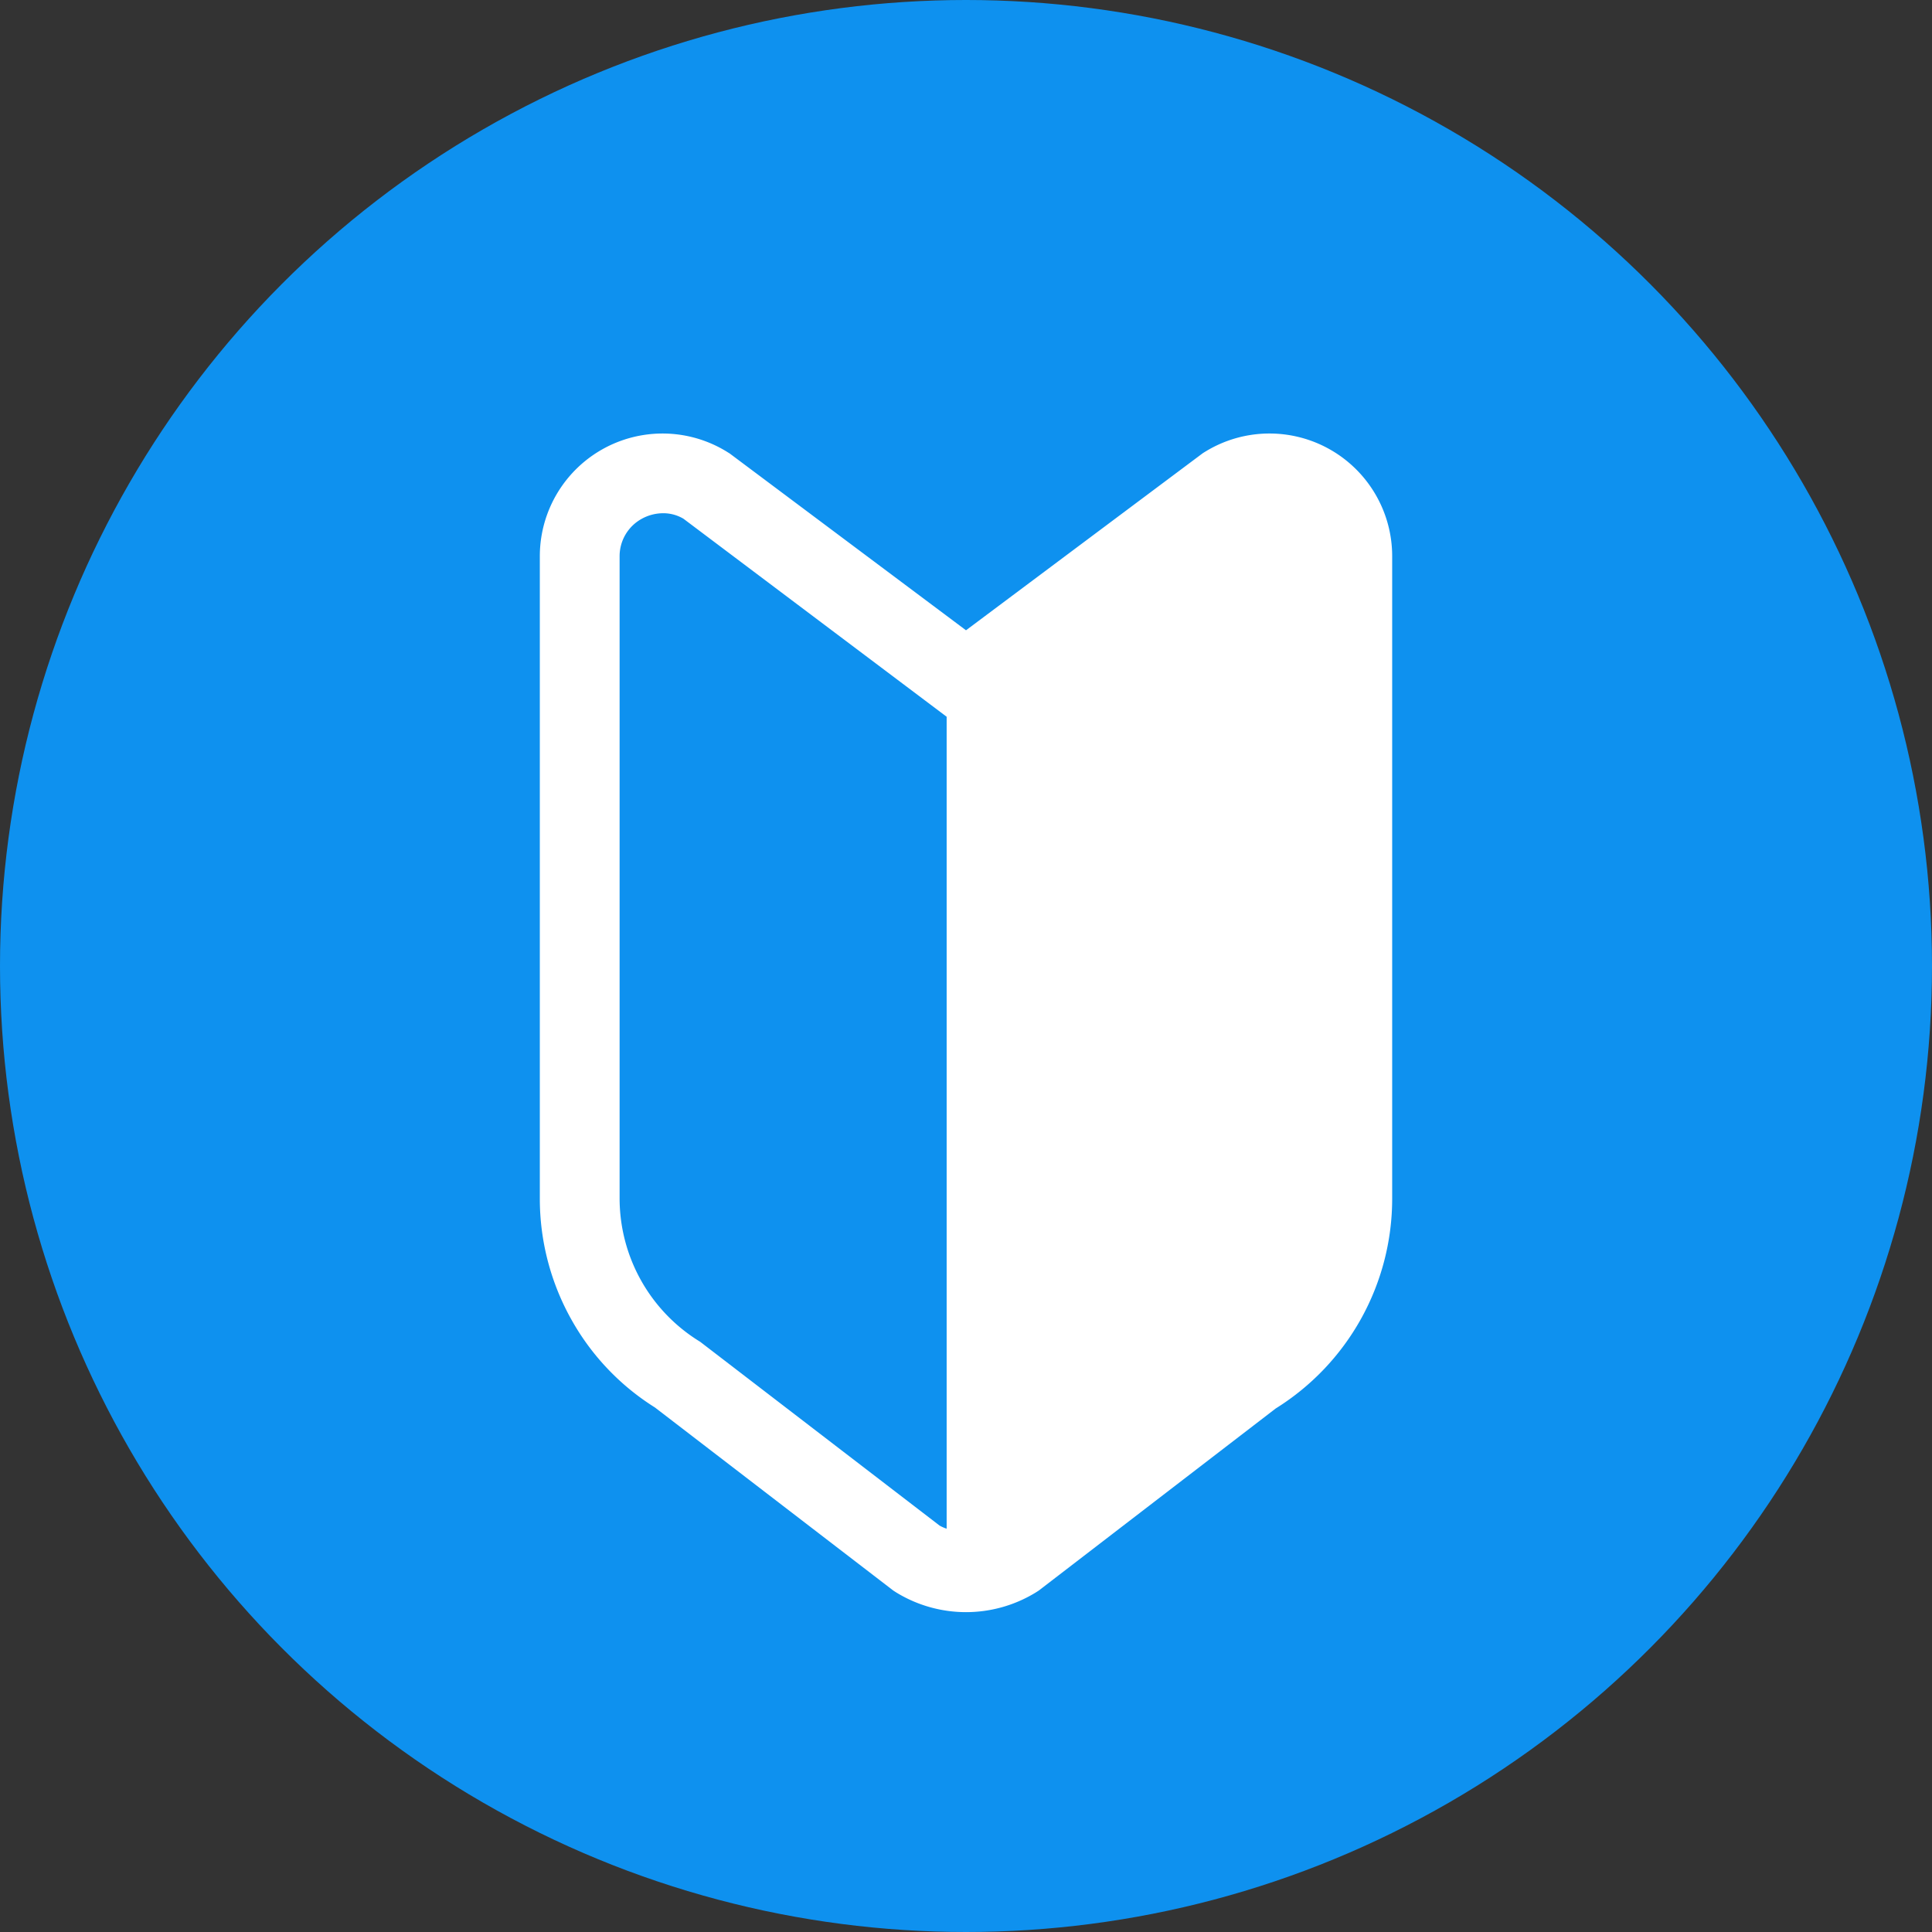
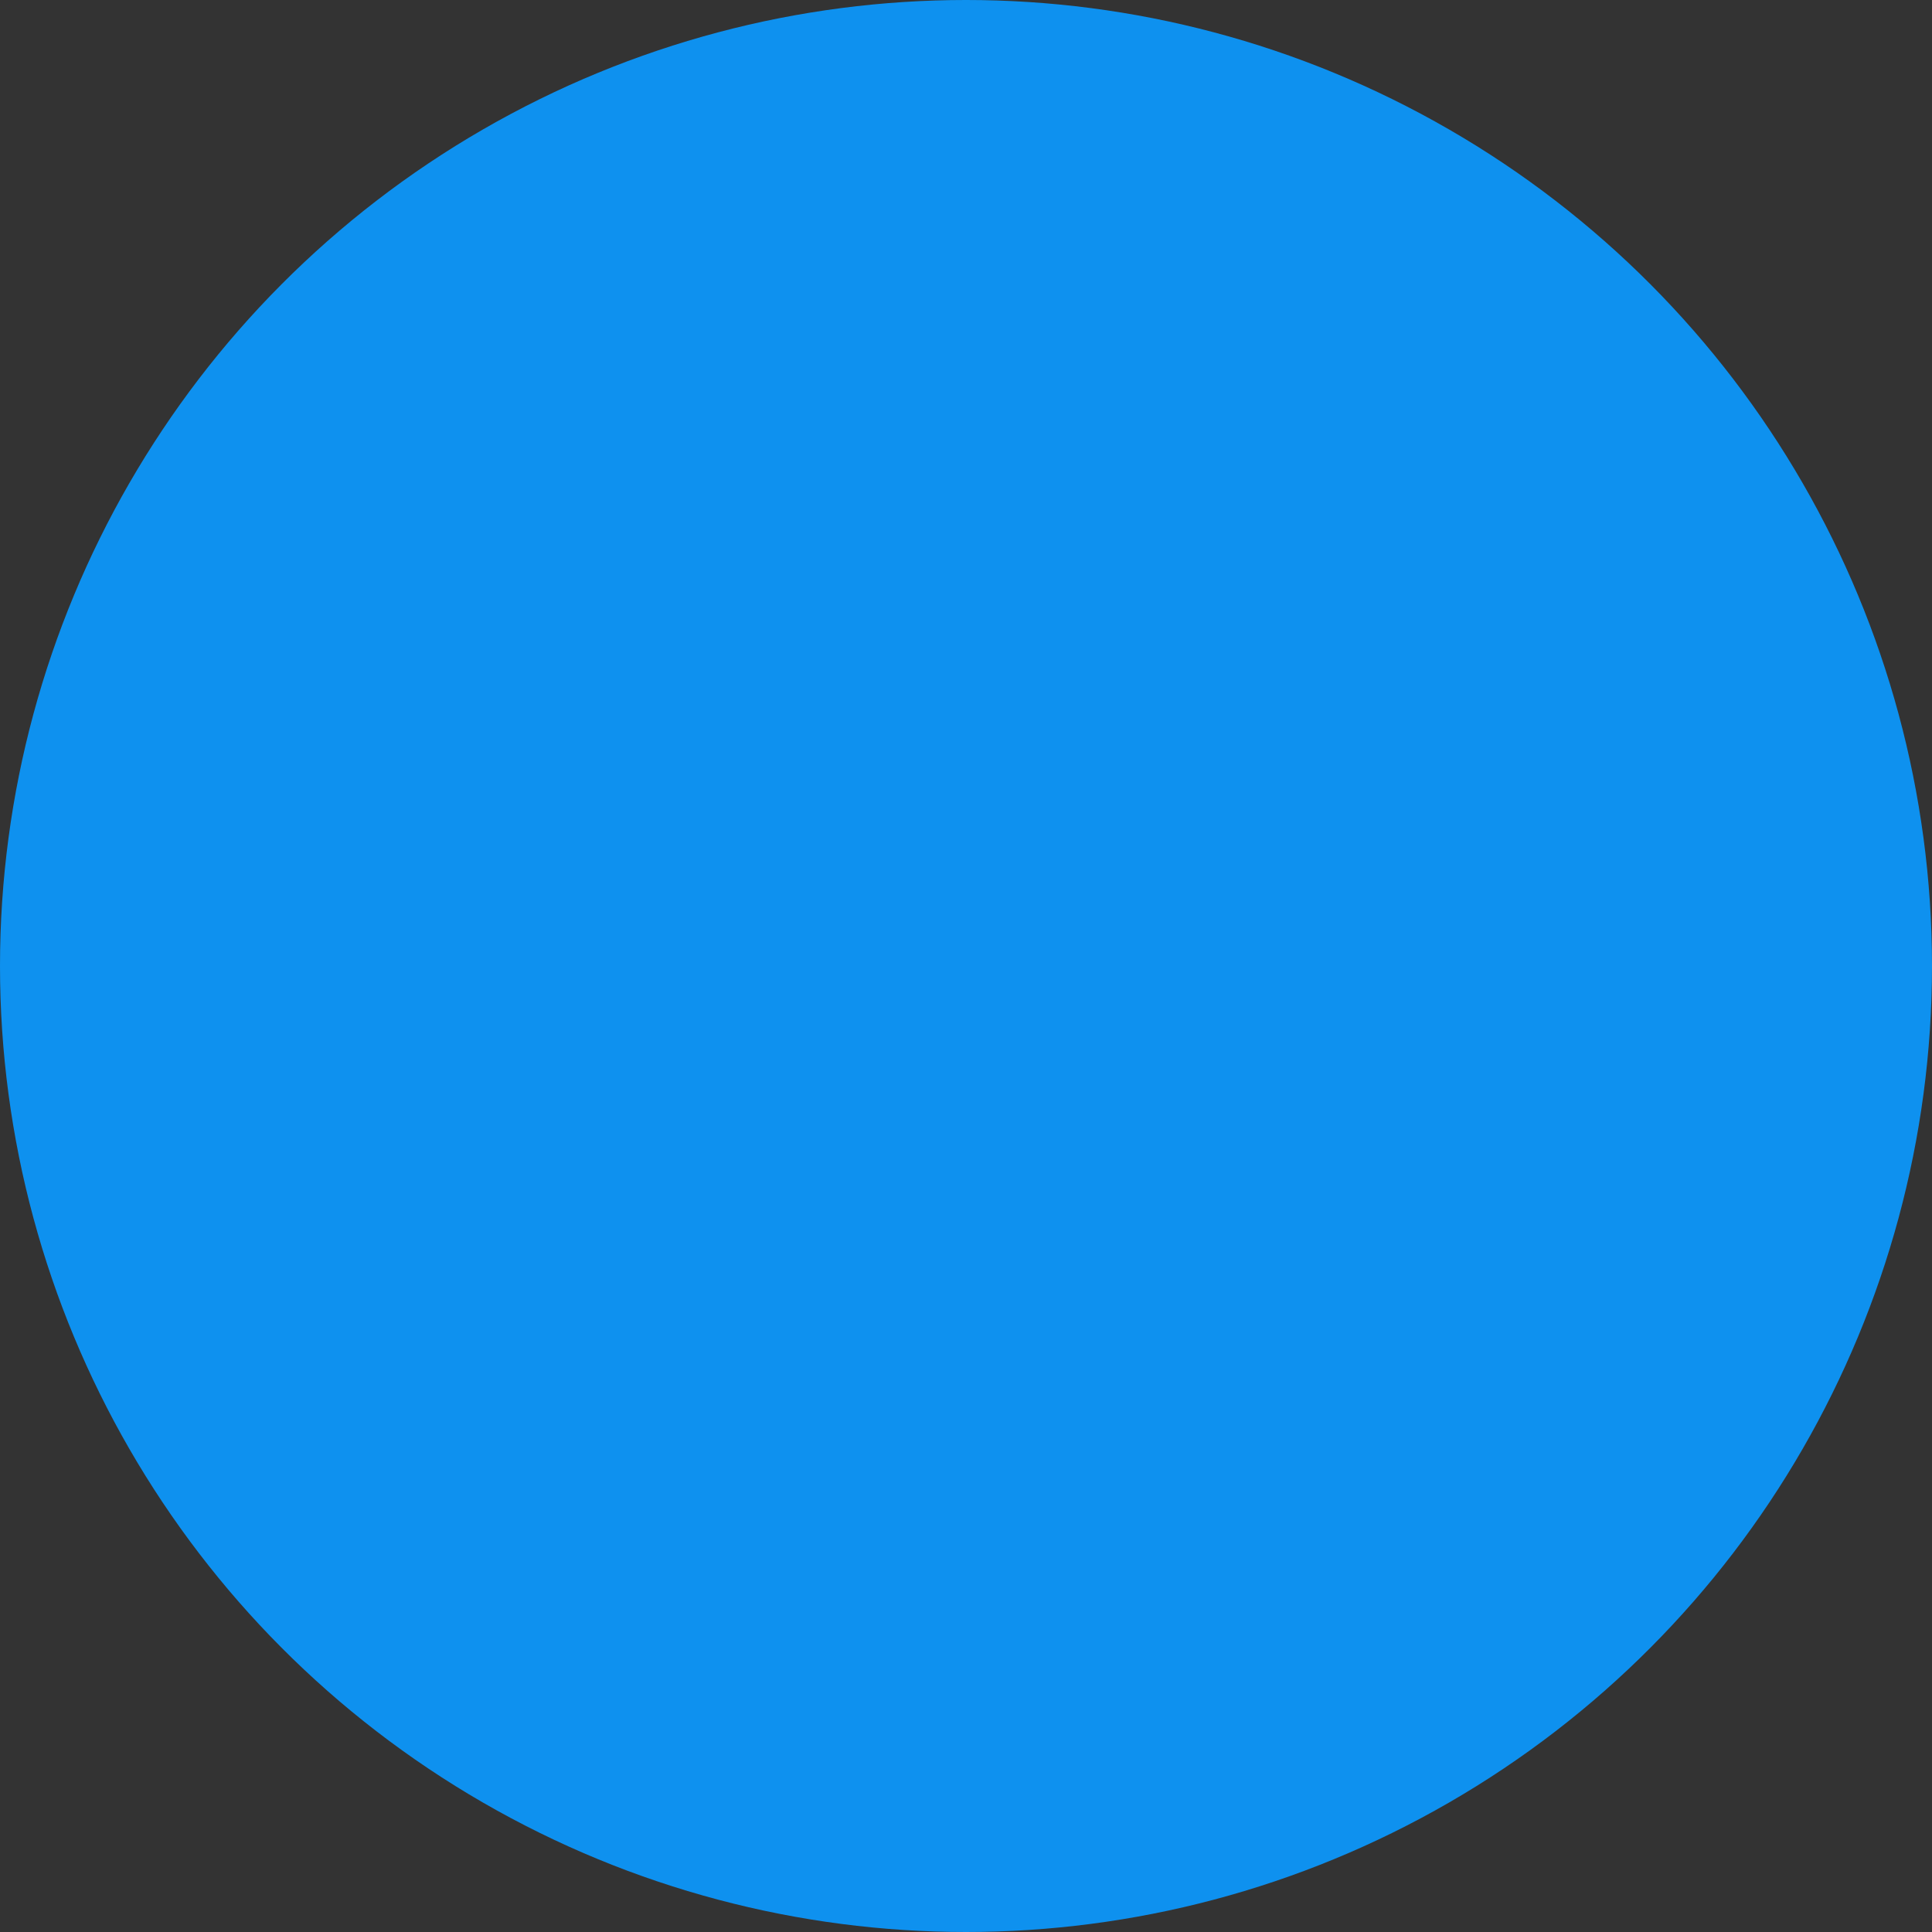
<svg xmlns="http://www.w3.org/2000/svg" width="68" height="68" viewBox="0 0 68 68">
  <rect x="0" y="0" width="68" height="68" fill="#333333" stroke="none" />
  <defs>
    <clipPath id="a">
      <rect width="30" height="41.484" transform="translate(0 0)" fill="none" />
    </clipPath>
  </defs>
  <g transform="translate(-291 -6199)">
    <circle cx="34" cy="34" r="34" transform="translate(291 6199)" fill="#0e91ef" />
    <g transform="translate(310 6214.258)">
      <g clip-path="url(#a)">
-         <path d="M29.375,2.081A4.318,4.318,0,0,0,23.436.63c-.018.01-.1.061-.115.073L15,6.926,6.679.7C6.663.691,6.581.64,6.564.629A4.32,4.32,0,0,0,0,4.327V26.936A8.7,8.7,0,0,0,1.119,31.2a8.6,8.6,0,0,0,2.933,3.081l8.378,6.435c.018.014.111.073.131.085a4.7,4.7,0,0,0,4.88,0c.019-.012.113-.07.13-.084l8.328-6.4A8.7,8.7,0,0,0,30,26.936V4.327a4.312,4.312,0,0,0-.625-2.246M14.319,9.969V38.547a1.358,1.358,0,0,1-.248-.109l-8.428-6.47a5.918,5.918,0,0,1-2.835-5.032V4.327A1.5,1.5,0,0,1,3.58,3.006a1.567,1.567,0,0,1,.761-.2A1.391,1.391,0,0,1,5.056,3Z" fill="#fff" />
-       </g>
+         </g>
    </g>
  </g>
</svg>